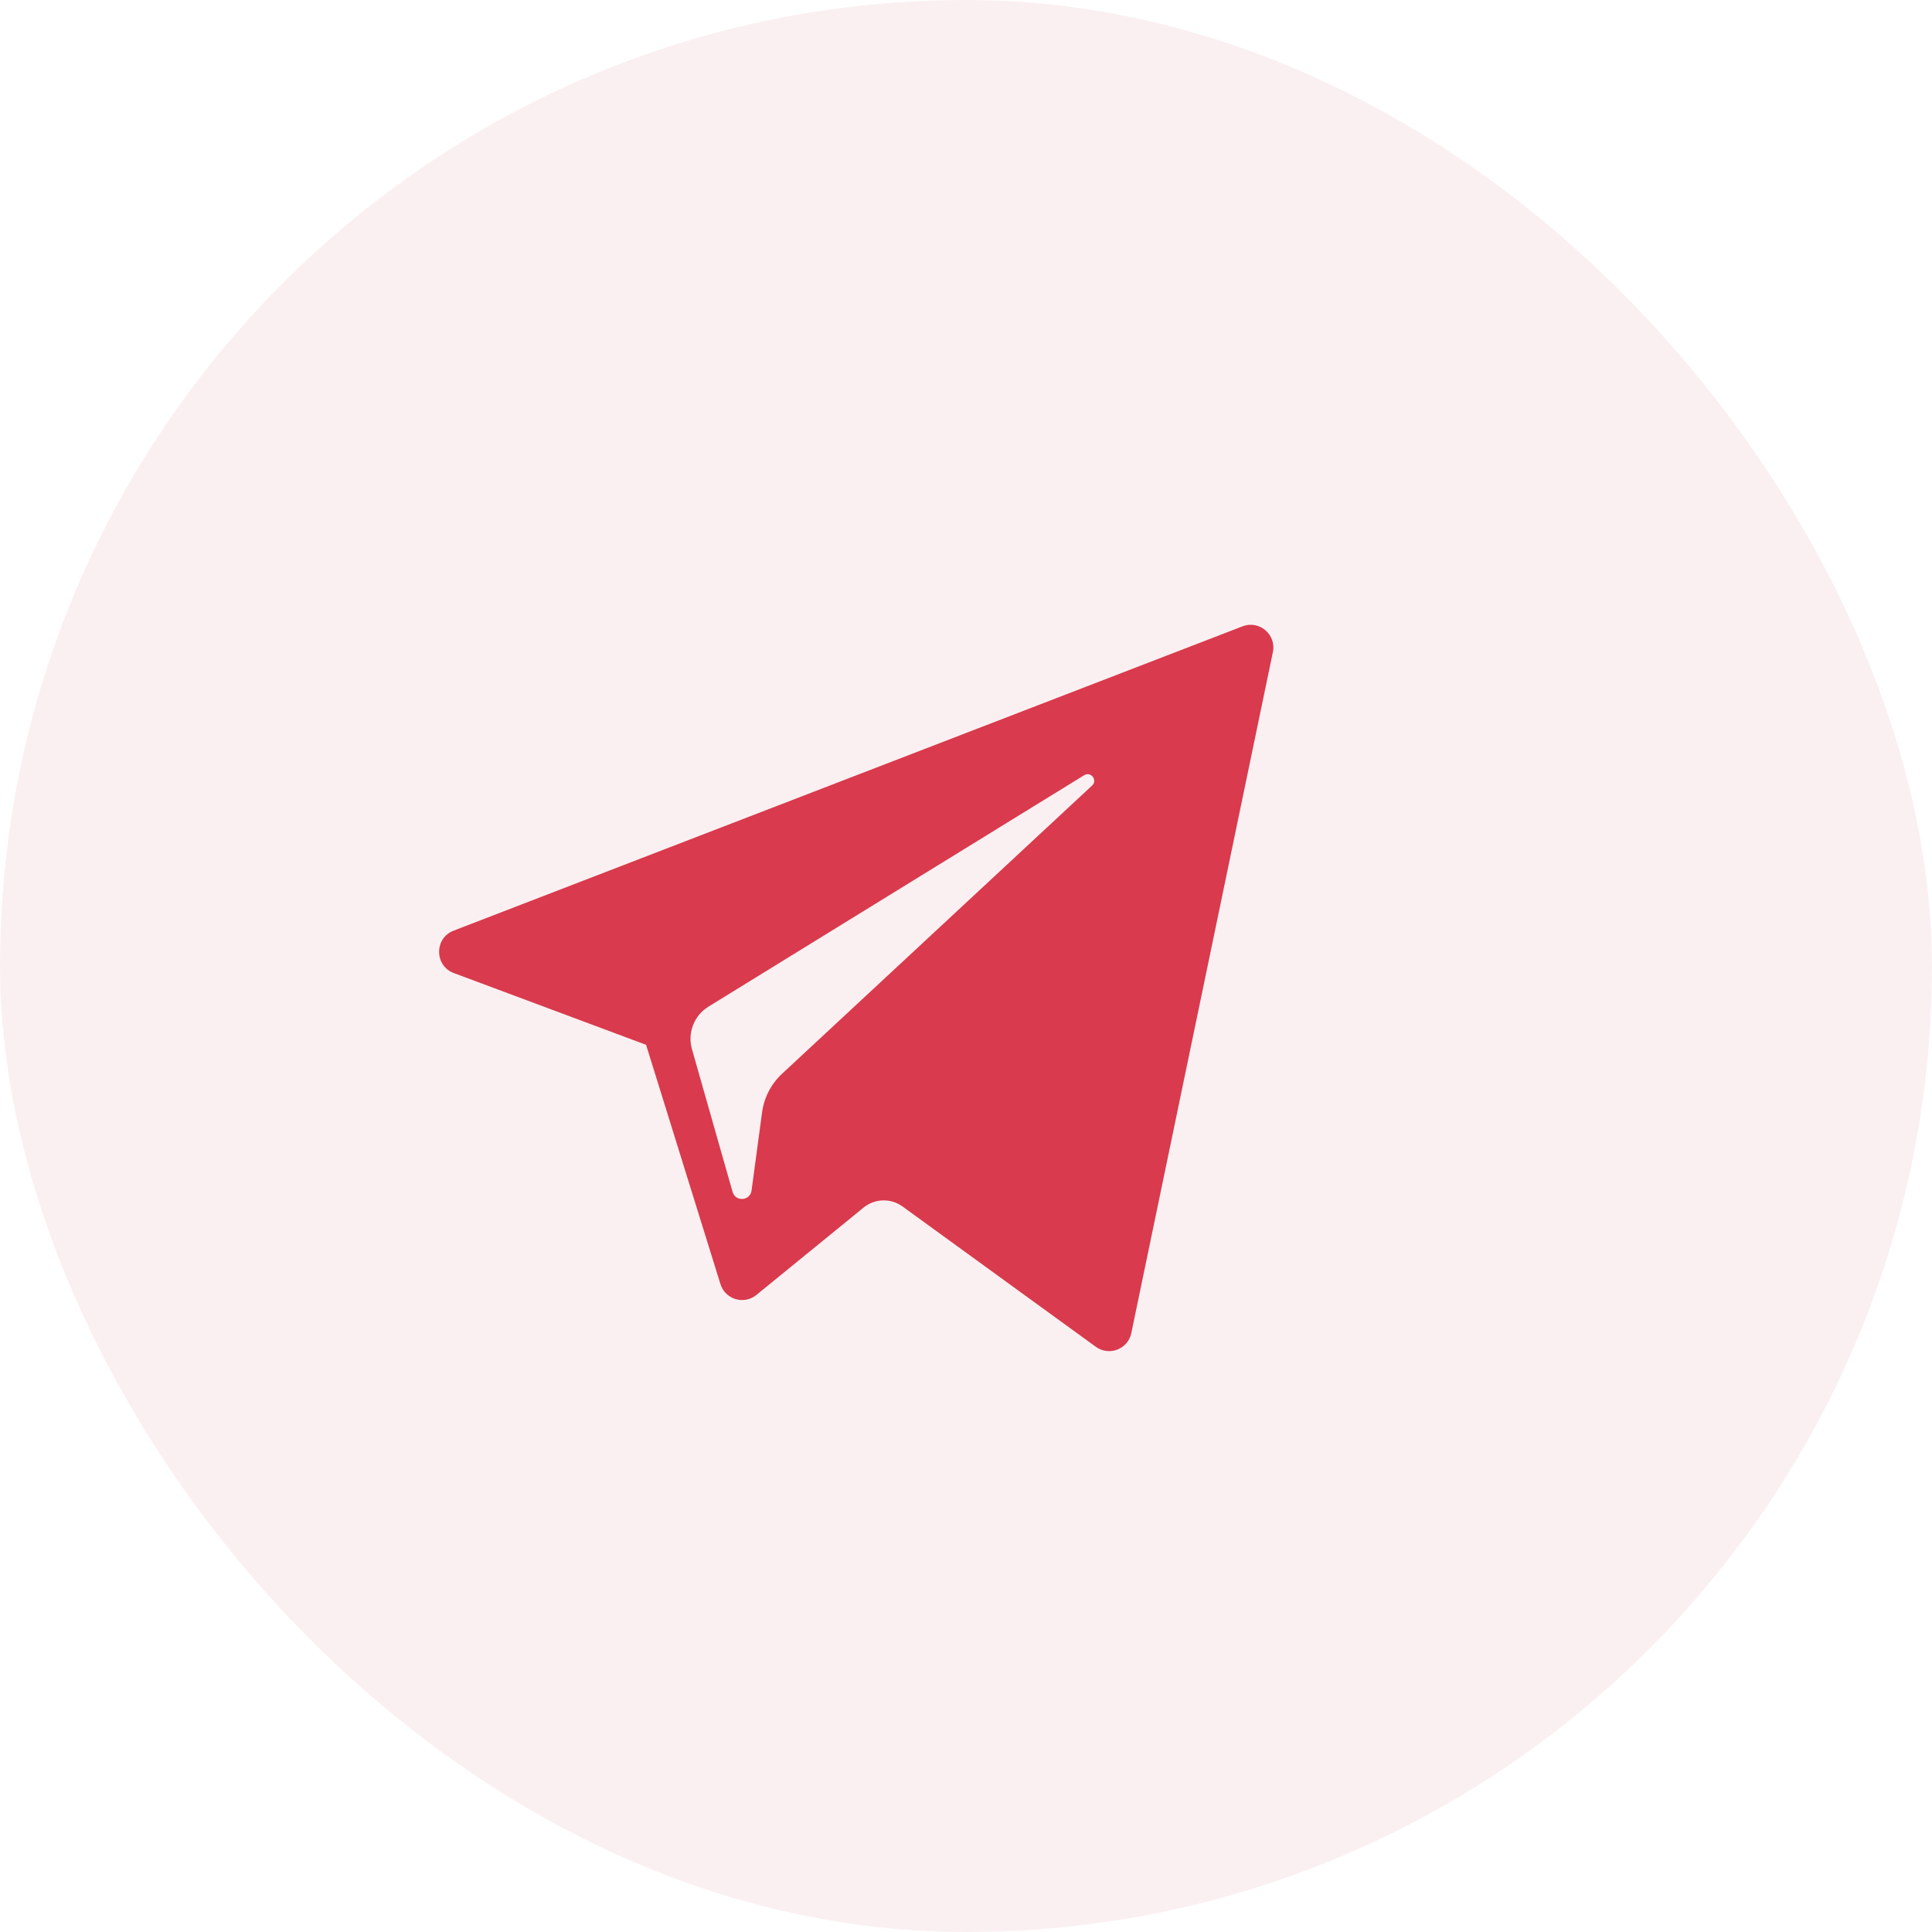
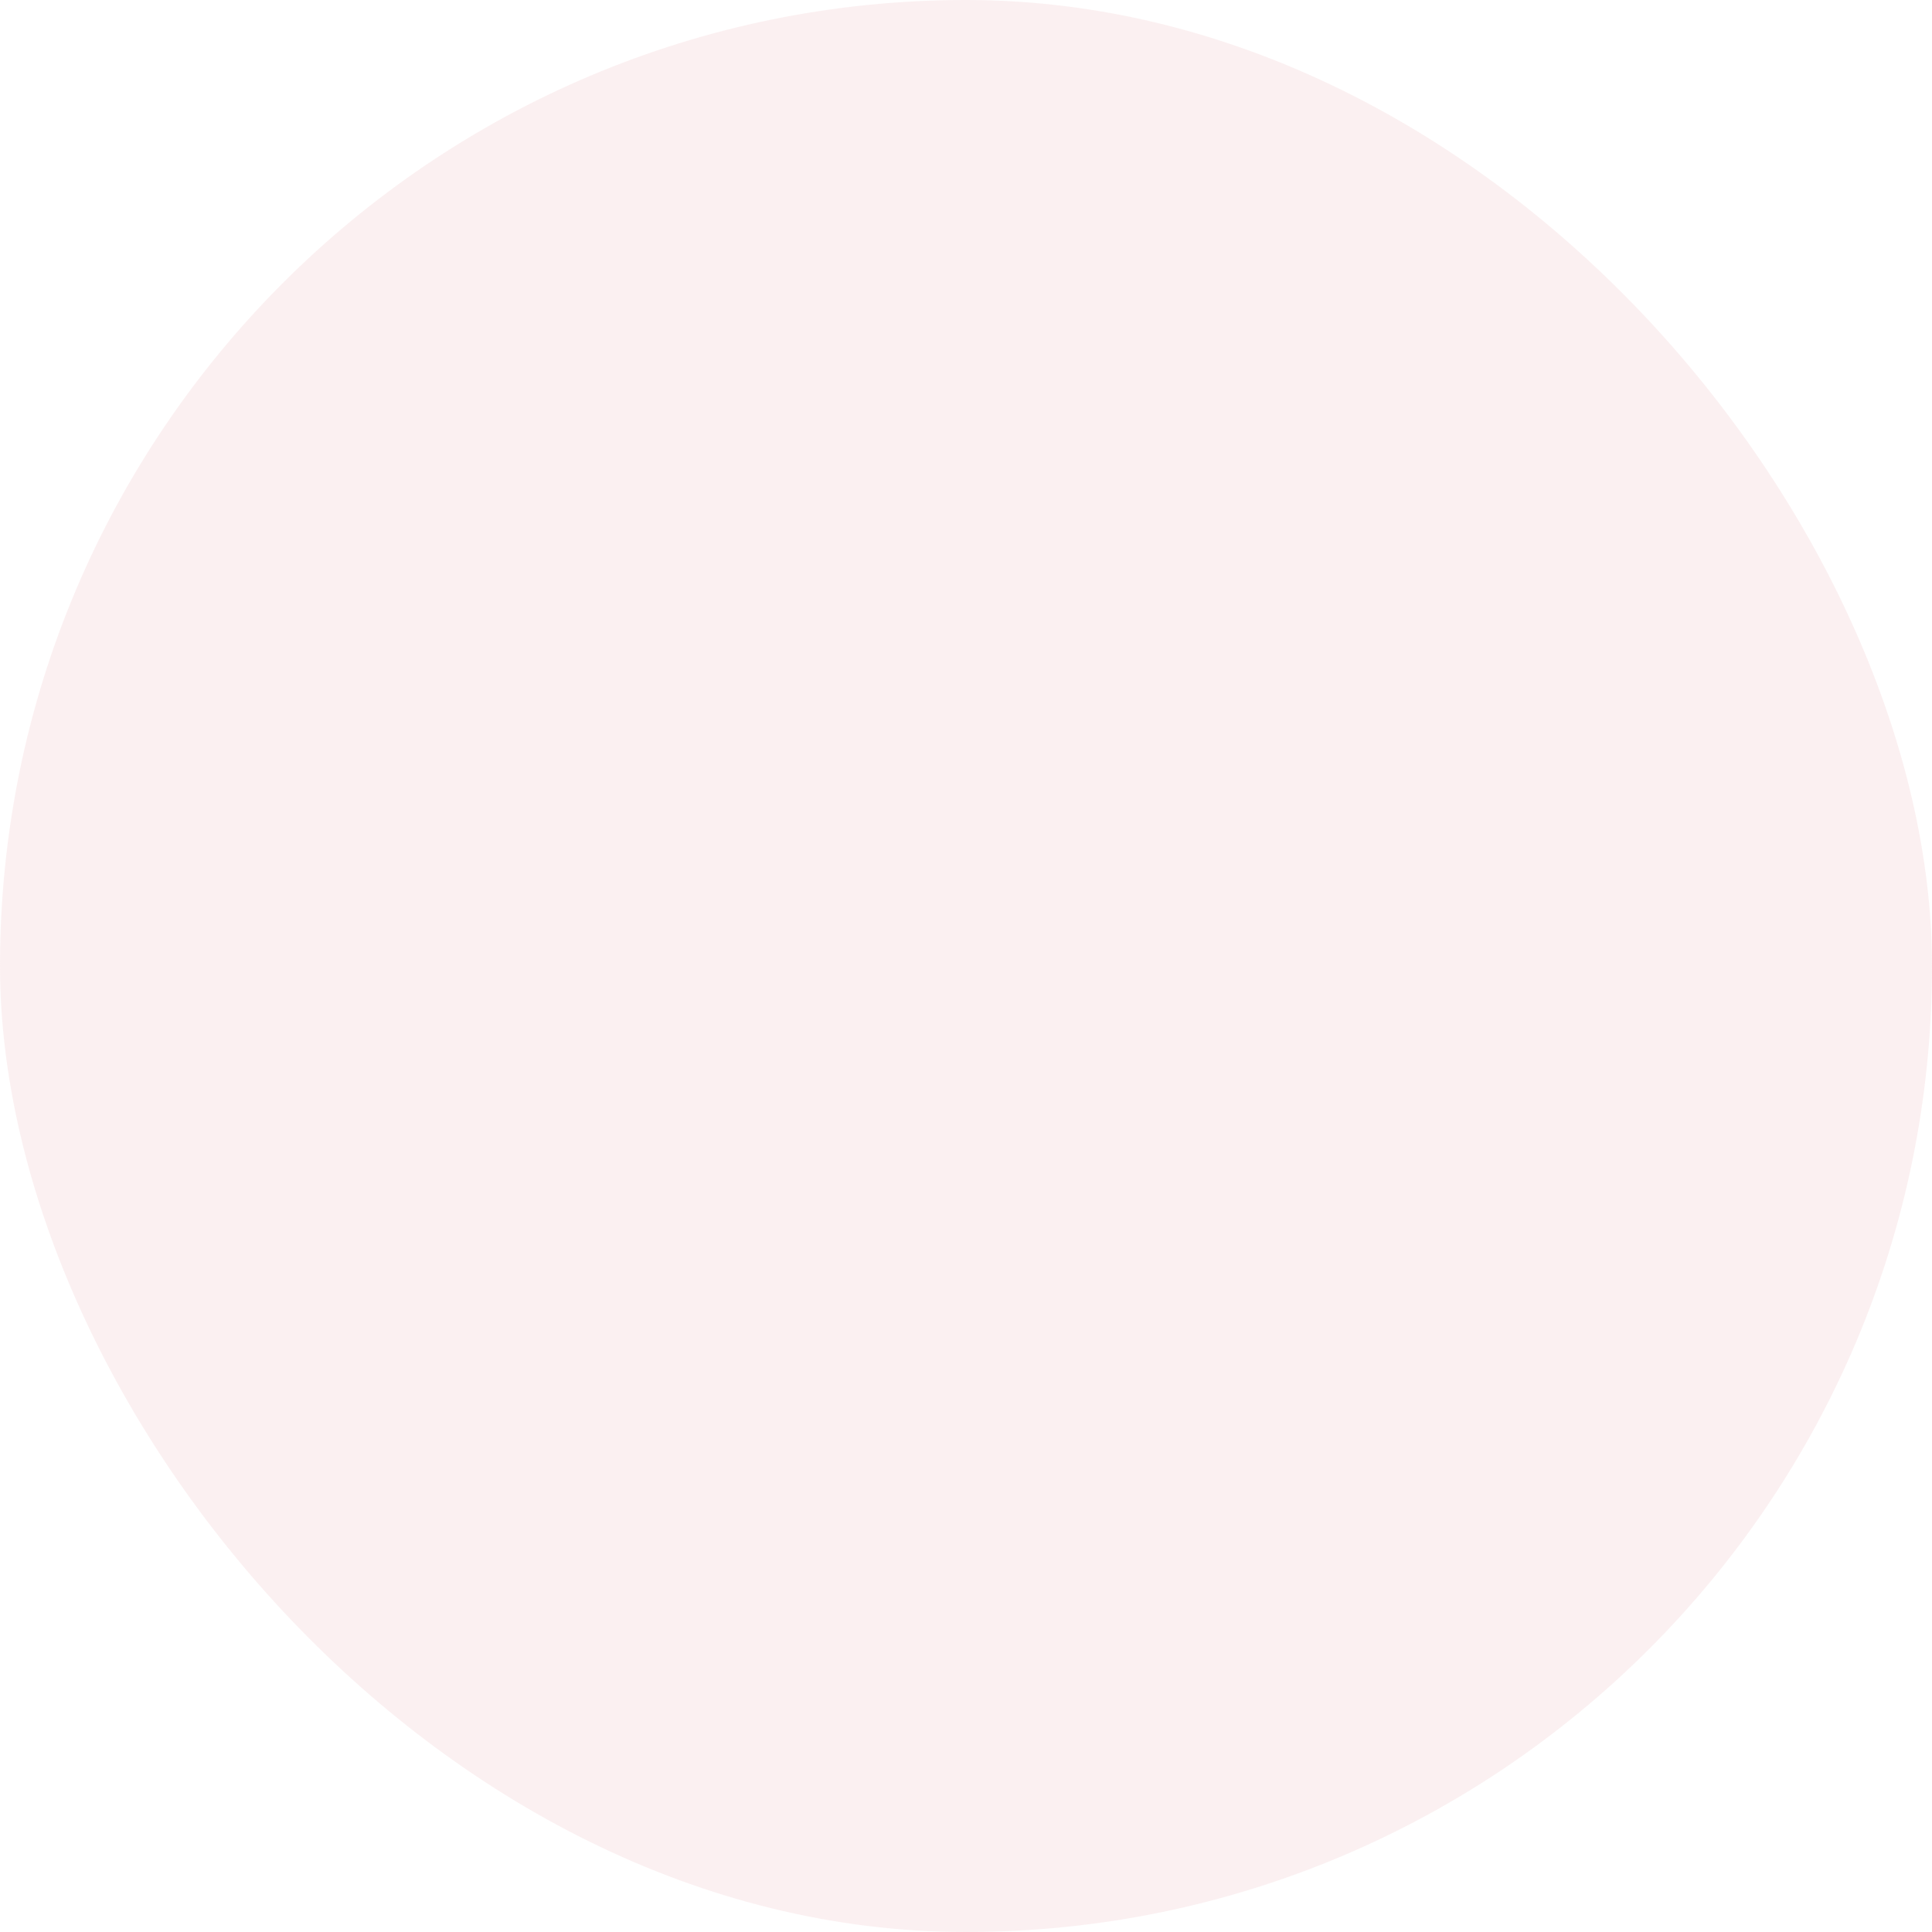
<svg xmlns="http://www.w3.org/2000/svg" width="44" height="44" viewBox="0 0 44 44" fill="none">
  <rect width="44" height="44" rx="22" fill="#F0C6CB" fill-opacity="0.25" />
  <g clip-path="url(#clip0_8_41)">
-     <path d="M10.336 22.161L14.714 23.795L16.408 29.245C16.517 29.594 16.944 29.723 17.227 29.491L19.667 27.502C19.923 27.293 20.287 27.283 20.555 27.477L24.956 30.672C25.259 30.893 25.689 30.727 25.765 30.36L28.989 14.851C29.072 14.451 28.679 14.117 28.298 14.264L10.331 21.195C9.887 21.366 9.891 21.994 10.336 22.161ZM16.135 22.925L24.691 17.655C24.845 17.561 25.003 17.769 24.871 17.891L17.81 24.455C17.562 24.686 17.402 24.995 17.356 25.331L17.116 27.114C17.084 27.352 16.75 27.375 16.684 27.145L15.759 23.894C15.653 23.523 15.807 23.128 16.135 22.925Z" fill="#D93A4D" />
-   </g>
+     </g>
  <defs>
    <clipPath id="clip0_8_41">
      <rect width="19" height="19" fill="white" transform="translate(10 13)" />
    </clipPath>
  </defs>
</svg>